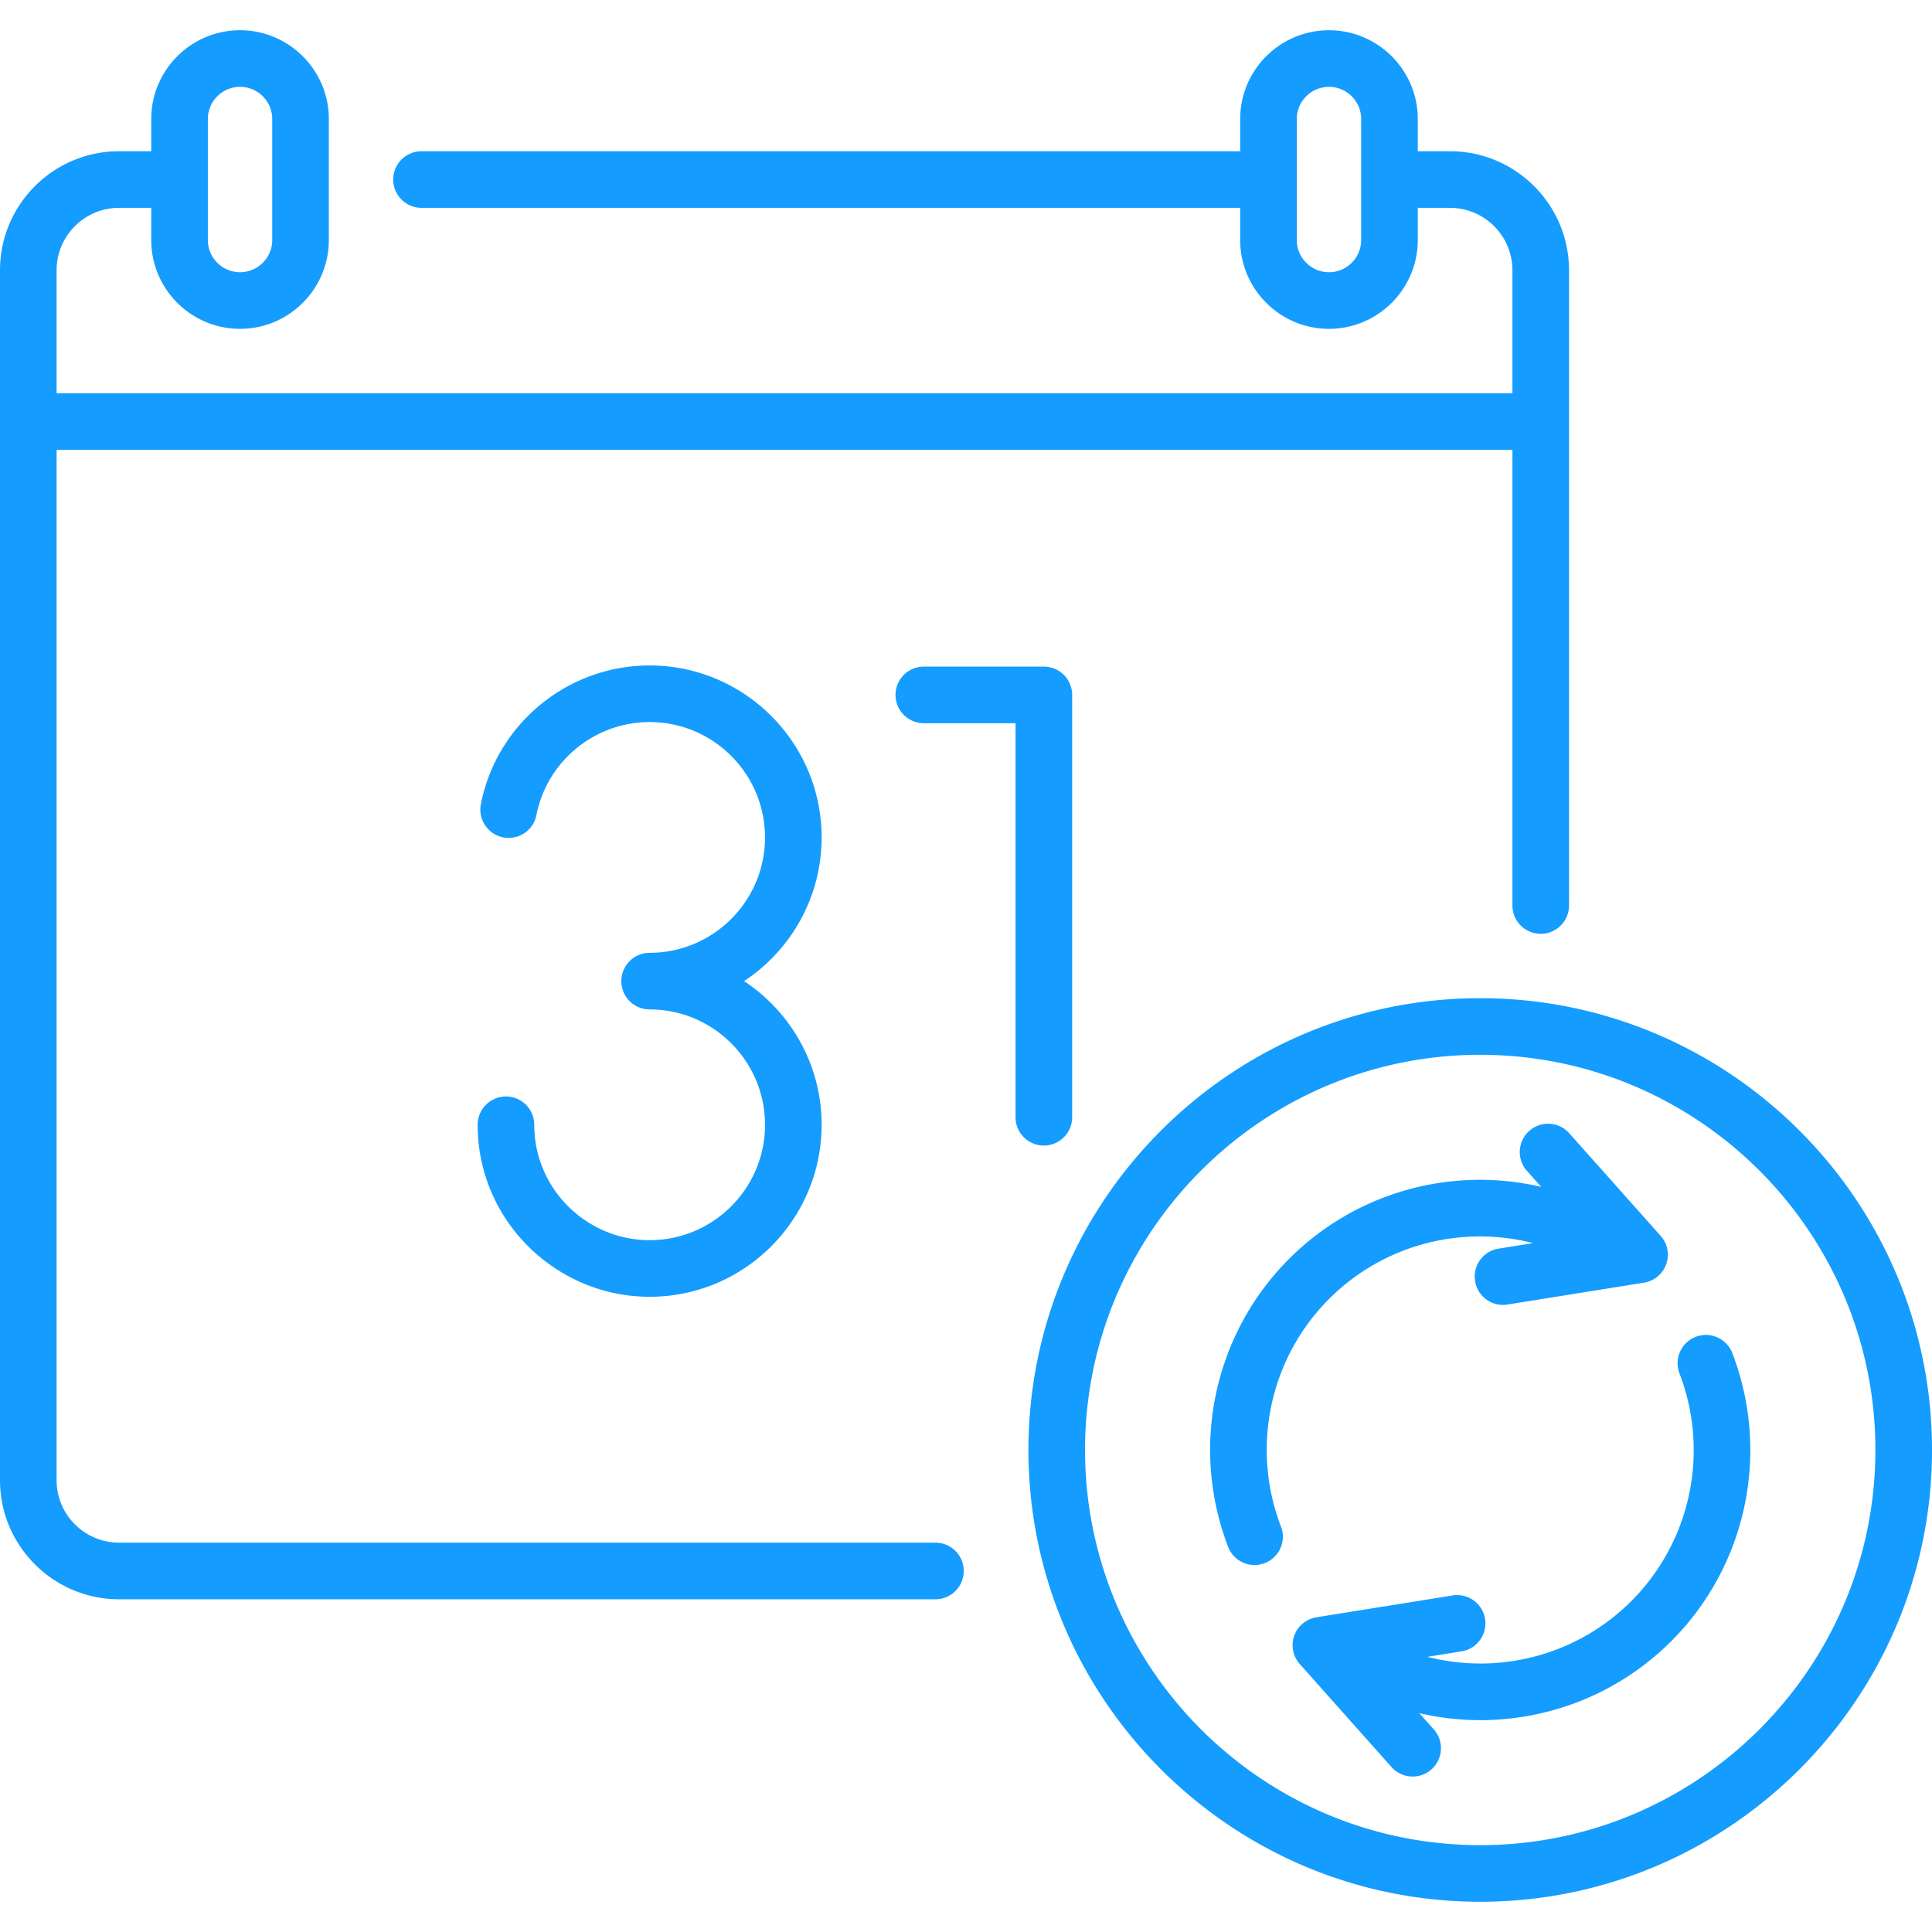
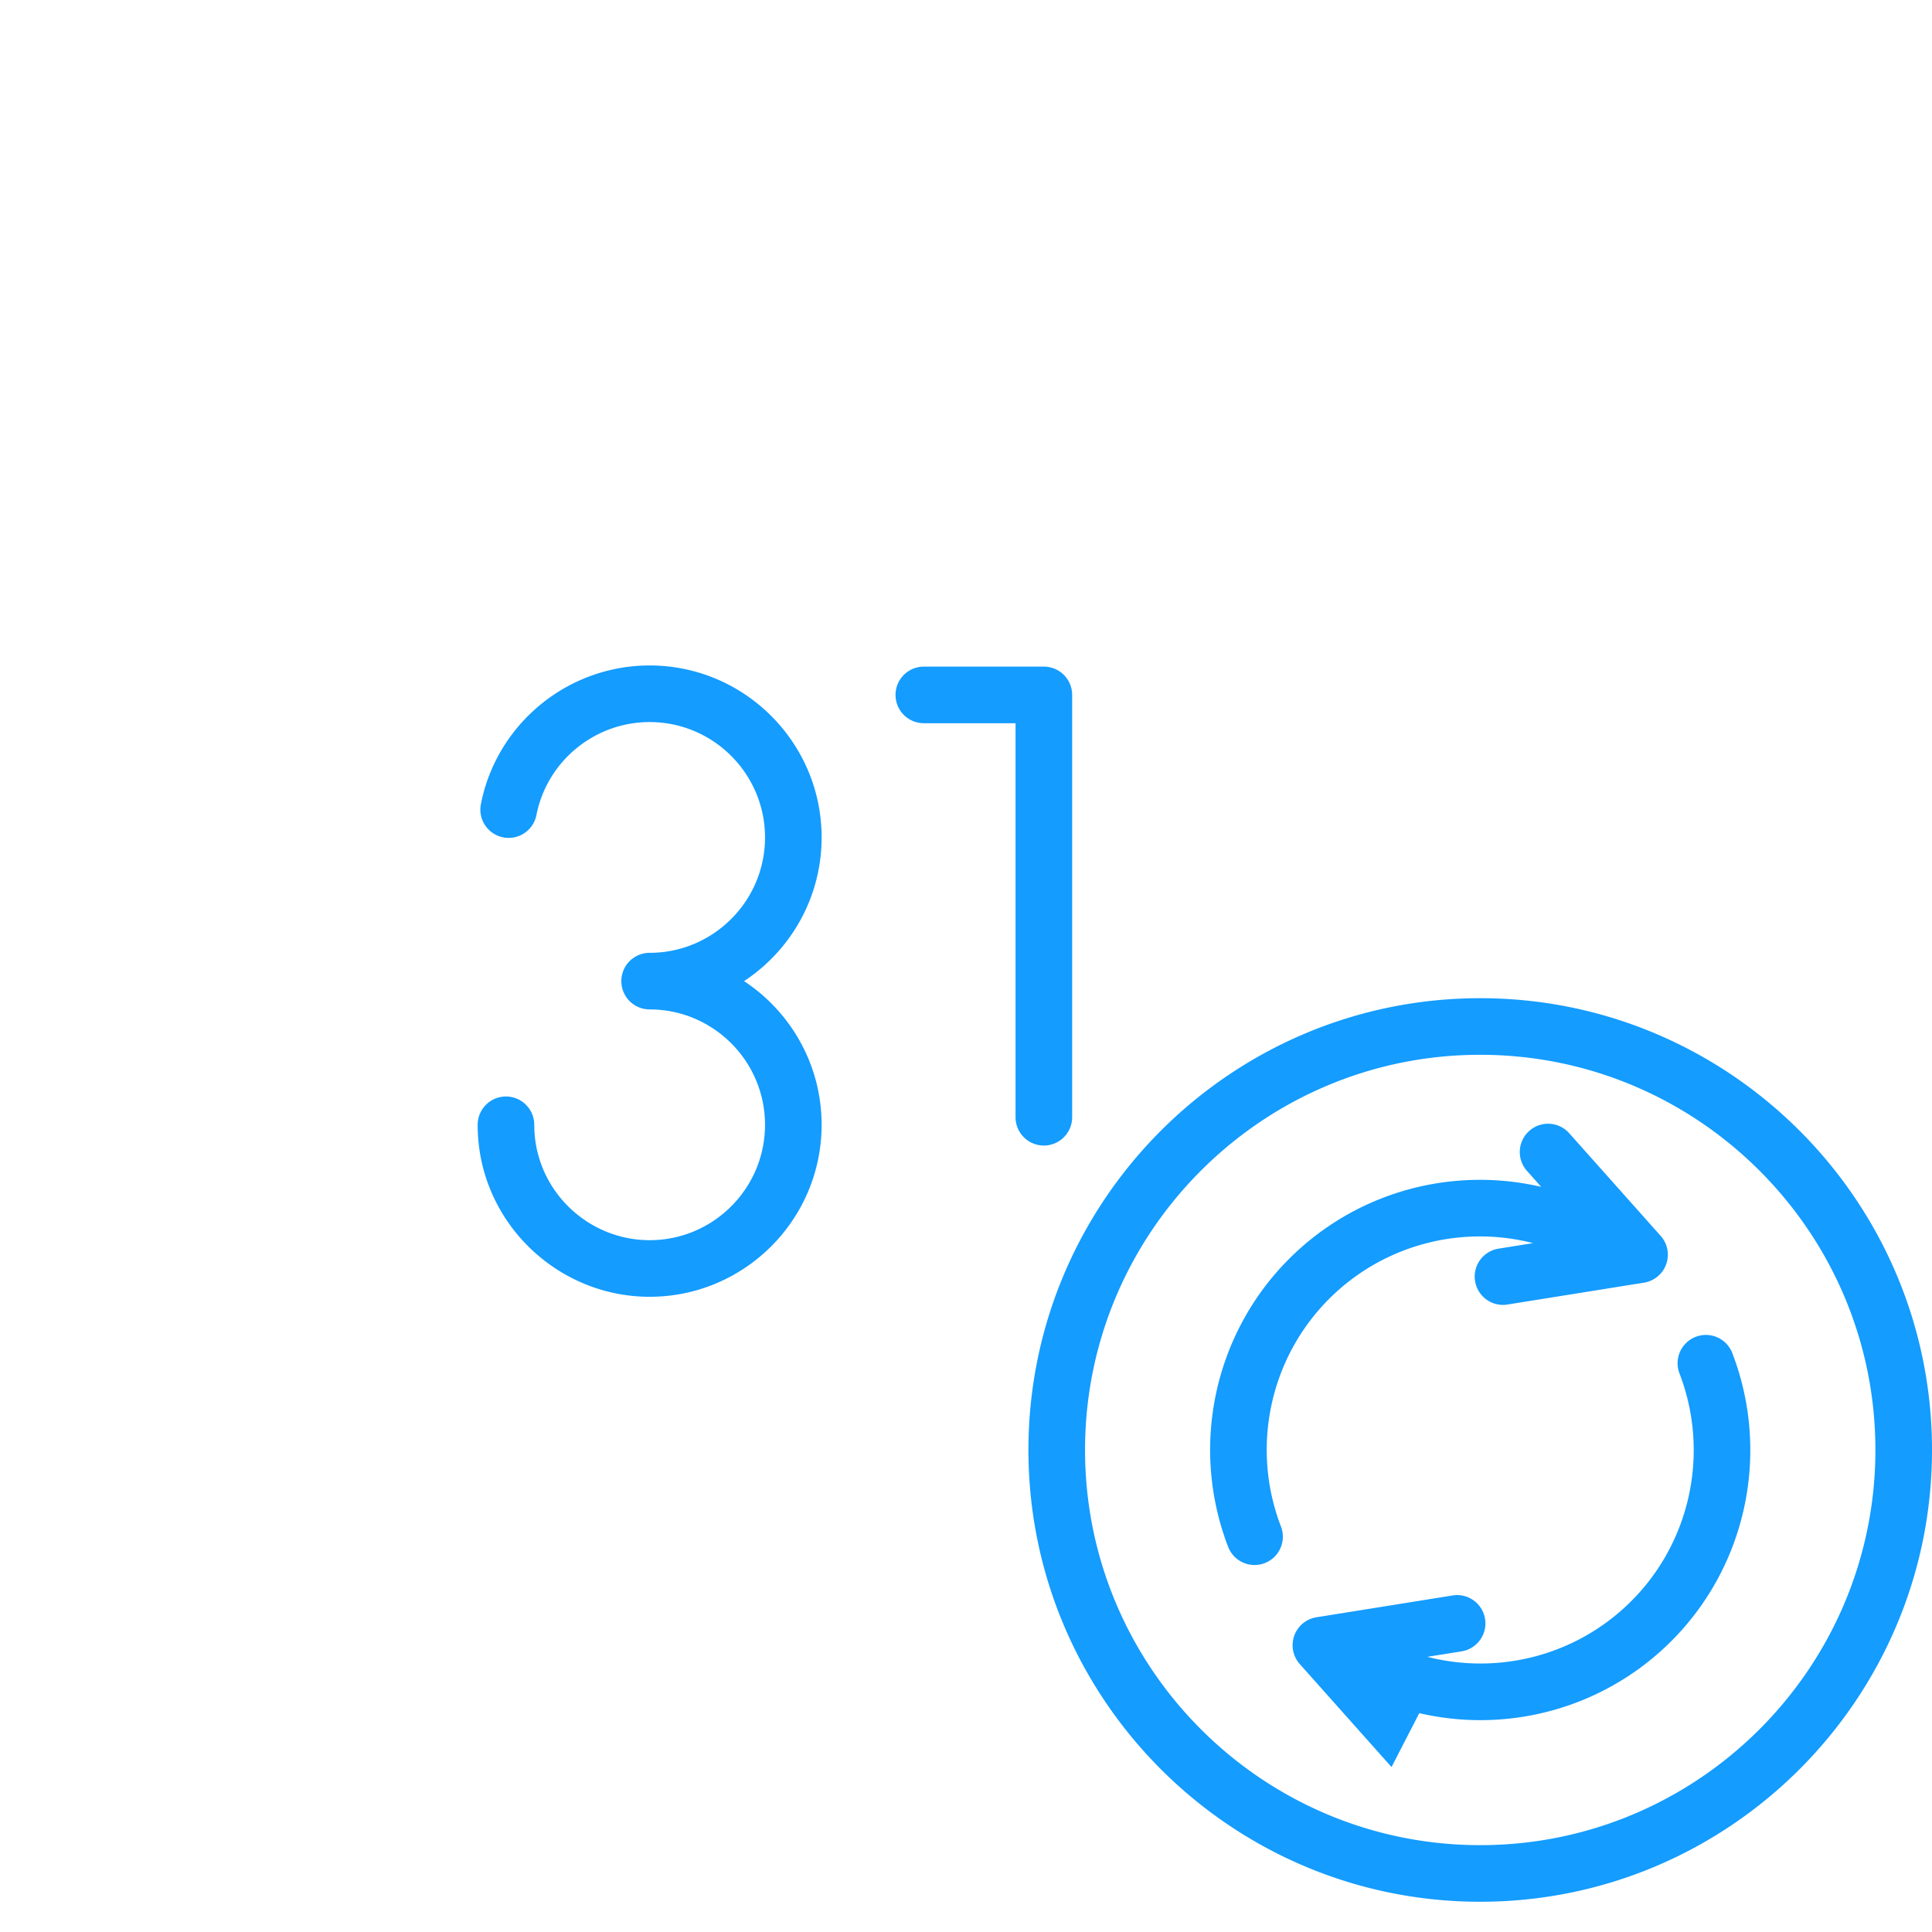
<svg xmlns="http://www.w3.org/2000/svg" height="512" width="512">
-   <path d="M247.986 408.822H31.548c-9.125 0-16.548-7.423-16.548-16.548V119.21h385.807v120.756c0 4.143 3.358 7.5 7.5 7.5s7.5-3.357 7.5-7.5V71.629c0-17.396-14.152-31.548-31.548-31.548h-8.533v-8.532c0-12.976-10.557-23.532-23.532-23.532s-23.532 10.556-23.532 23.532v8.532H111.709a7.5 7.5 0 000 15h216.952v8.533c0 12.976 10.557 23.532 23.532 23.532s23.532-10.557 23.532-23.532v-8.533h8.533c9.125 0 16.548 7.423 16.548 16.548v32.581H15V71.629c0-9.125 7.423-16.548 16.548-16.548h8.532v8.533c0 12.976 10.557 23.532 23.532 23.532s23.532-10.557 23.532-23.532V31.548c0-12.976-10.557-23.532-23.532-23.532S40.081 18.572 40.081 31.548v8.532h-8.532C14.152 40.081 0 54.233 0 71.629v320.646c0 17.396 14.152 31.548 31.548 31.548h216.438a7.501 7.501 0 000-15.001zM352.193 72.146c-4.705 0-8.532-3.828-8.532-8.532V31.548c0-4.705 3.828-8.532 8.532-8.532s8.532 3.828 8.532 8.532v32.065c.001 4.704-3.827 8.533-8.532 8.533zM55.081 31.548c0-4.705 3.828-8.532 8.532-8.532s8.532 3.828 8.532 8.532v32.065c0 4.704-3.828 8.532-8.532 8.532s-8.532-3.828-8.532-8.532z" data-original="#000000" class="active-path" data-old_color="#000000" fill="#149CFF" />
  <path d="M392.274 264.532c-66.017 0-119.726 53.709-119.726 119.726s53.709 119.726 119.726 119.726S512 450.275 512 384.258s-53.708-119.726-119.726-119.726zm0 224.452c-57.746 0-104.726-46.98-104.726-104.726s46.98-104.726 104.726-104.726S497 326.512 497 384.258s-46.979 104.726-104.726 104.726zM284.132 296.081v-111.92a7.5 7.5 0 00-7.5-7.5h-31.806a7.5 7.5 0 000 15h24.306v104.42a7.5 7.5 0 0015 0zM217.738 221.932c0-25.131-20.446-45.577-45.577-45.577-21.731 0-40.539 15.456-44.721 36.751a7.5 7.5 0 0014.719 2.891c2.804-14.279 15.422-24.642 30.002-24.642 16.86 0 30.577 13.717 30.577 30.577s-13.717 30.576-30.577 30.576a7.5 7.5 0 000 15c16.86 0 30.577 13.717 30.577 30.577s-13.717 30.576-30.577 30.576c-15.17 0-28.188-11.308-30.281-26.302a31.064 31.064 0 01-.296-4.274c0-4.143-3.358-7.5-7.5-7.5s-7.5 3.357-7.5 7.5c0 2.121.148 4.256.439 6.347 3.122 22.364 22.526 39.229 45.137 39.229 25.131 0 45.577-20.445 45.577-45.576 0-15.897-8.18-29.919-20.553-38.077 12.375-8.158 20.554-22.179 20.554-38.076z" data-original="#000000" class="active-path" data-old_color="#000000" fill="#149CFF" />
-   <path d="M352.231 344.215c14.397-14.397 35.043-19.648 54.04-14.775l-9.058 1.452a7.5 7.5 0 102.373 14.81l36.097-5.784a7.499 7.499 0 004.414-12.393l-24.316-27.298a7.501 7.501 0 00-11.201 9.977l3.853 4.325c-23.597-5.49-48.985 1.257-66.808 19.08-19.964 19.964-26.306 49.923-16.156 76.325a7.503 7.503 0 007.002 4.811 7.5 7.5 0 006.999-10.193c-8.025-20.876-3.016-44.559 12.761-60.337zM449.387 354.273a7.5 7.5 0 00-4.309 9.692c8.025 20.875 3.016 44.558-12.761 60.335-14.397 14.397-35.042 19.649-54.041 14.775l9.059-1.452c4.09-.655 6.875-4.502 6.219-8.592s-4.505-6.876-8.592-6.219l-36.097 5.784a7.503 7.503 0 00-4.414 12.395l24.316 27.298a7.48 7.48 0 005.603 2.511 7.5 7.5 0 005.598-12.489L376.127 454a71.509 71.509 0 0016.194 1.858c18.506 0 36.818-7.167 50.602-20.951 19.964-19.964 26.306-49.923 16.156-76.324a7.5 7.5 0 00-9.692-4.31z" data-original="#000000" class="active-path" data-old_color="#000000" fill="#149CFF" />
+   <path d="M352.231 344.215c14.397-14.397 35.043-19.648 54.04-14.775l-9.058 1.452a7.5 7.5 0 102.373 14.81l36.097-5.784a7.499 7.499 0 004.414-12.393l-24.316-27.298a7.501 7.501 0 00-11.201 9.977l3.853 4.325c-23.597-5.49-48.985 1.257-66.808 19.08-19.964 19.964-26.306 49.923-16.156 76.325a7.503 7.503 0 007.002 4.811 7.5 7.5 0 006.999-10.193c-8.025-20.876-3.016-44.559 12.761-60.337zM449.387 354.273a7.5 7.5 0 00-4.309 9.692c8.025 20.875 3.016 44.558-12.761 60.335-14.397 14.397-35.042 19.649-54.041 14.775l9.059-1.452c4.09-.655 6.875-4.502 6.219-8.592s-4.505-6.876-8.592-6.219l-36.097 5.784a7.503 7.503 0 00-4.414 12.395l24.316 27.298L376.127 454a71.509 71.509 0 0016.194 1.858c18.506 0 36.818-7.167 50.602-20.951 19.964-19.964 26.306-49.923 16.156-76.324a7.5 7.5 0 00-9.692-4.31z" data-original="#000000" class="active-path" data-old_color="#000000" fill="#149CFF" />
</svg>